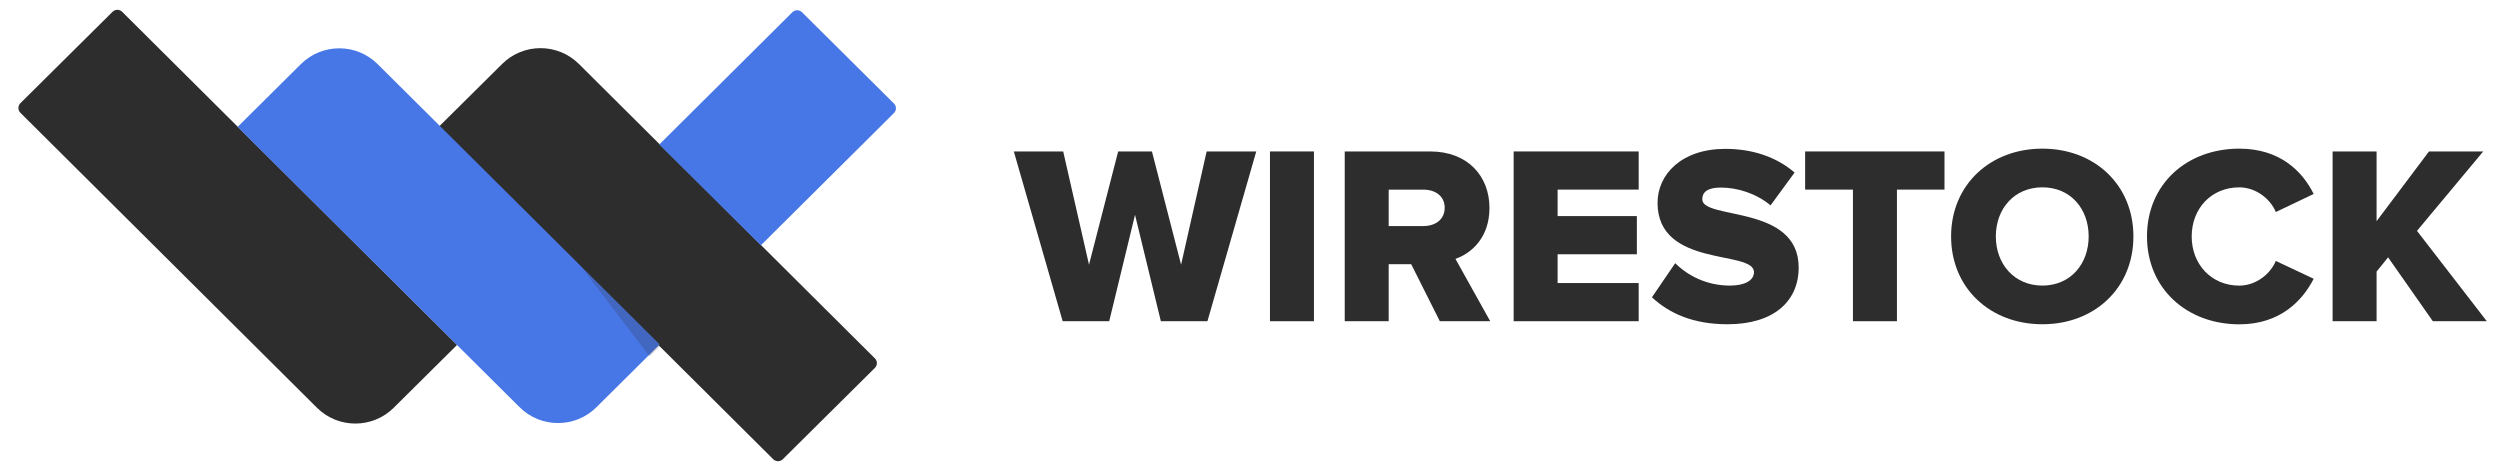
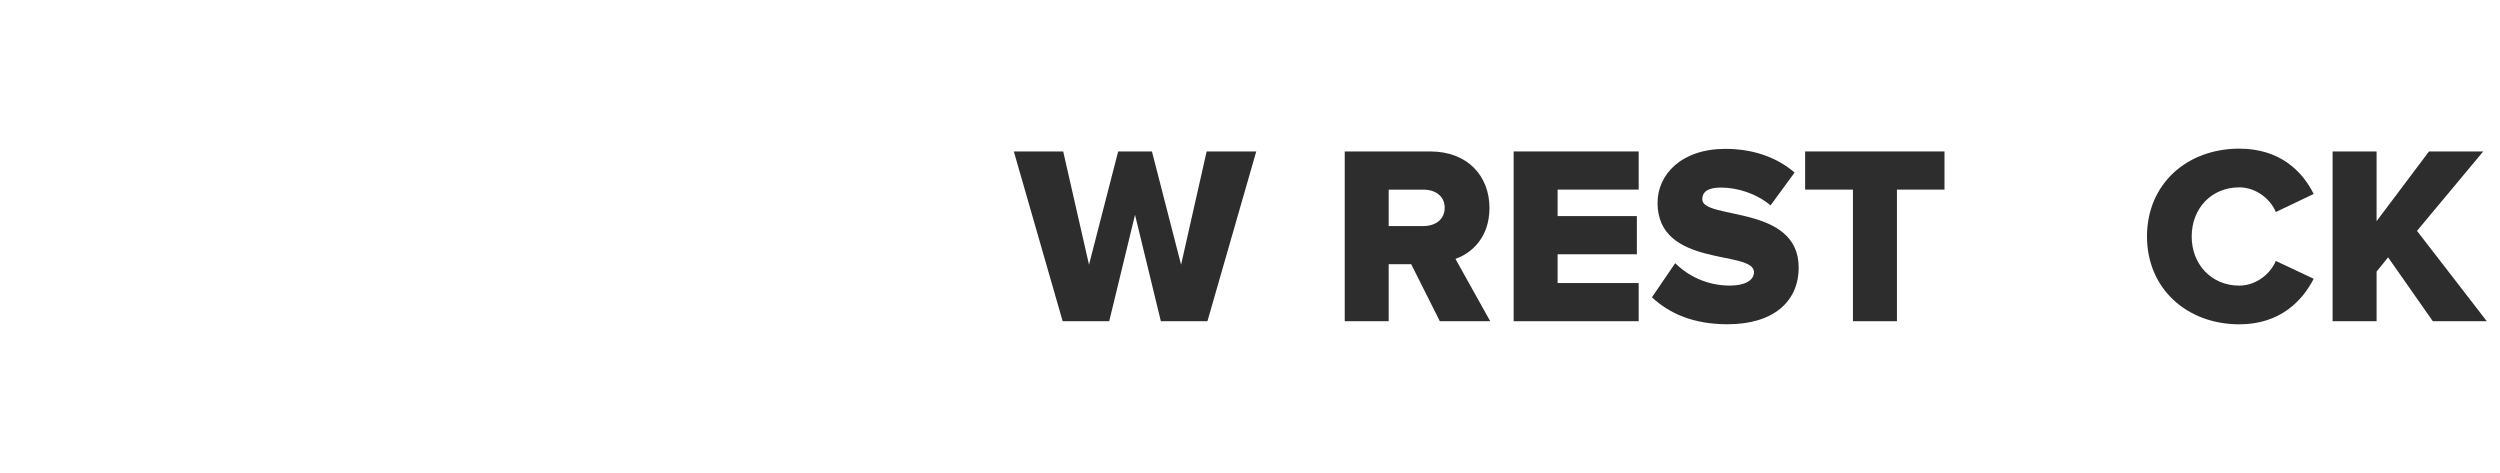
<svg xmlns="http://www.w3.org/2000/svg" width="185" height="35" viewBox="0 0 185 35" fill="none">
  <mask id="mask0_6030_134851" style="mask-type:alpha" maskUnits="userSpaceOnUse" x="0" y="0" width="67" height="35">
    <rect x="0.023" y="0.333" width="66.498" height="34.667" fill="#C4C4C4" />
  </mask>
  <g mask="url(#mask0_6030_134851)">
</g>
  <mask id="mask1_6030_134851" style="mask-type:alpha" maskUnits="userSpaceOnUse" x="0" y="0" width="68" height="35">
-     <rect x="0.525" width="66.498" height="35" fill="#C4C4C4" />
-   </mask>
+     </mask>
  <g mask="url(#mask1_6030_134851)">
    <path fill-rule="evenodd" clip-rule="evenodd" d="M42.839 4.733C41.272 3.175 38.731 3.173 37.162 4.729L32.477 9.375L57.218 33.983C57.414 34.177 57.731 34.178 57.927 33.983L64.742 27.225C64.938 27.03 64.939 26.715 64.743 26.52L42.839 4.733ZM9.039 0.872C8.843 0.678 8.526 0.677 8.329 0.872L1.507 7.638C1.311 7.832 1.31 8.148 1.506 8.343L23.455 30.174C25.021 31.732 27.562 31.733 29.131 30.178L33.824 25.524L9.039 0.872Z" fill="#2D2D2D" />
    <path d="M48.789 10.691L58.636 0.904C58.832 0.709 59.15 0.709 59.346 0.904L66.153 7.66C66.349 7.854 66.349 8.17 66.153 8.364L56.306 18.152L48.789 10.691Z" fill="#4776E6" />
-     <path d="M22.268 4.742C23.836 3.186 26.378 3.187 27.945 4.744L48.817 25.489L44.131 30.14C42.563 31.696 40.022 31.695 38.455 30.137L17.582 9.392L22.268 4.742Z" fill="#4776E6" />
    <path d="M42.206 18.68L49.013 25.435L48.067 26.375L42.206 18.68Z" fill="#2D2D2D" fill-opacity="0.2" />
  </g>
  <path d="M85.903 23.77L83.992 15.896L82.082 23.77H78.637L75.023 11.207H78.676L80.587 19.587L82.744 11.207H85.243L87.4 19.587L89.292 11.207H92.963L89.35 23.77H85.903Z" fill="#2D2D2D" />
-   <path d="M93.978 23.77V11.207H97.232V23.77H93.978Z" fill="#2D2D2D" />
  <path d="M106.547 23.77L104.429 19.551H102.763V23.77H99.51V11.207H105.83C108.631 11.207 110.221 13.053 110.221 15.389C110.221 17.573 108.896 18.742 107.703 19.156L110.276 23.77H106.547ZM106.907 15.371C106.907 14.505 106.208 14.034 105.336 14.034H102.763V16.728H105.336C106.205 16.726 106.907 16.255 106.907 15.371Z" fill="#2D2D2D" />
  <path d="M112.01 23.77V11.207H121.262V14.031H115.263V15.991H121.128V18.816H115.263V20.945H121.262V23.77H112.01Z" fill="#2D2D2D" />
  <path d="M122.244 21.999L123.965 19.475C124.875 20.38 126.273 21.133 128.015 21.133C129.113 21.133 129.794 20.756 129.794 20.134C129.794 18.476 122.659 19.851 122.659 15.01C122.659 12.902 124.438 11.016 127.673 11.016C129.697 11.016 131.457 11.617 132.8 12.768L131.021 15.198C129.962 14.314 128.58 13.88 127.332 13.88C126.386 13.88 125.968 14.199 125.968 14.746C125.968 16.289 133.102 15.122 133.102 19.794C133.102 22.318 131.229 23.995 127.841 23.995C125.292 23.997 123.513 23.186 122.244 21.999Z" fill="#2D2D2D" />
  <path d="M137.117 23.77V14.031H133.58V11.207H143.892V14.031H140.373V23.77H137.117Z" fill="#2D2D2D" />
-   <path d="M144.381 17.497C144.381 13.673 147.277 11 151.137 11C154.997 11 157.872 13.676 157.872 17.497C157.872 21.322 154.995 23.995 151.137 23.995C147.279 23.995 144.381 21.322 144.381 17.497ZM154.561 17.497C154.561 15.444 153.218 13.862 151.137 13.862C149.056 13.862 147.692 15.444 147.692 17.497C147.692 19.532 149.053 21.133 151.137 21.133C153.218 21.133 154.561 19.532 154.561 17.497Z" fill="#2D2D2D" />
  <path d="M158.877 17.497C158.877 13.618 161.828 11 165.707 11C168.752 11 170.4 12.713 171.212 14.353L168.411 15.69C167.995 14.691 166.915 13.864 165.704 13.864C163.641 13.864 162.185 15.428 162.185 17.5C162.185 19.553 163.641 21.136 165.704 21.136C166.915 21.136 167.993 20.307 168.411 19.31L171.212 20.628C170.397 22.229 168.752 24 165.707 24C161.828 23.997 158.877 21.358 158.877 17.497Z" fill="#2D2D2D" />
  <path d="M180.029 23.77L176.718 19.043L175.867 20.097V23.77H172.613V11.207H175.867V16.367L179.745 11.207H183.758L178.857 17.084L184.023 23.77H180.029Z" fill="#2D2D2D" />
</svg>